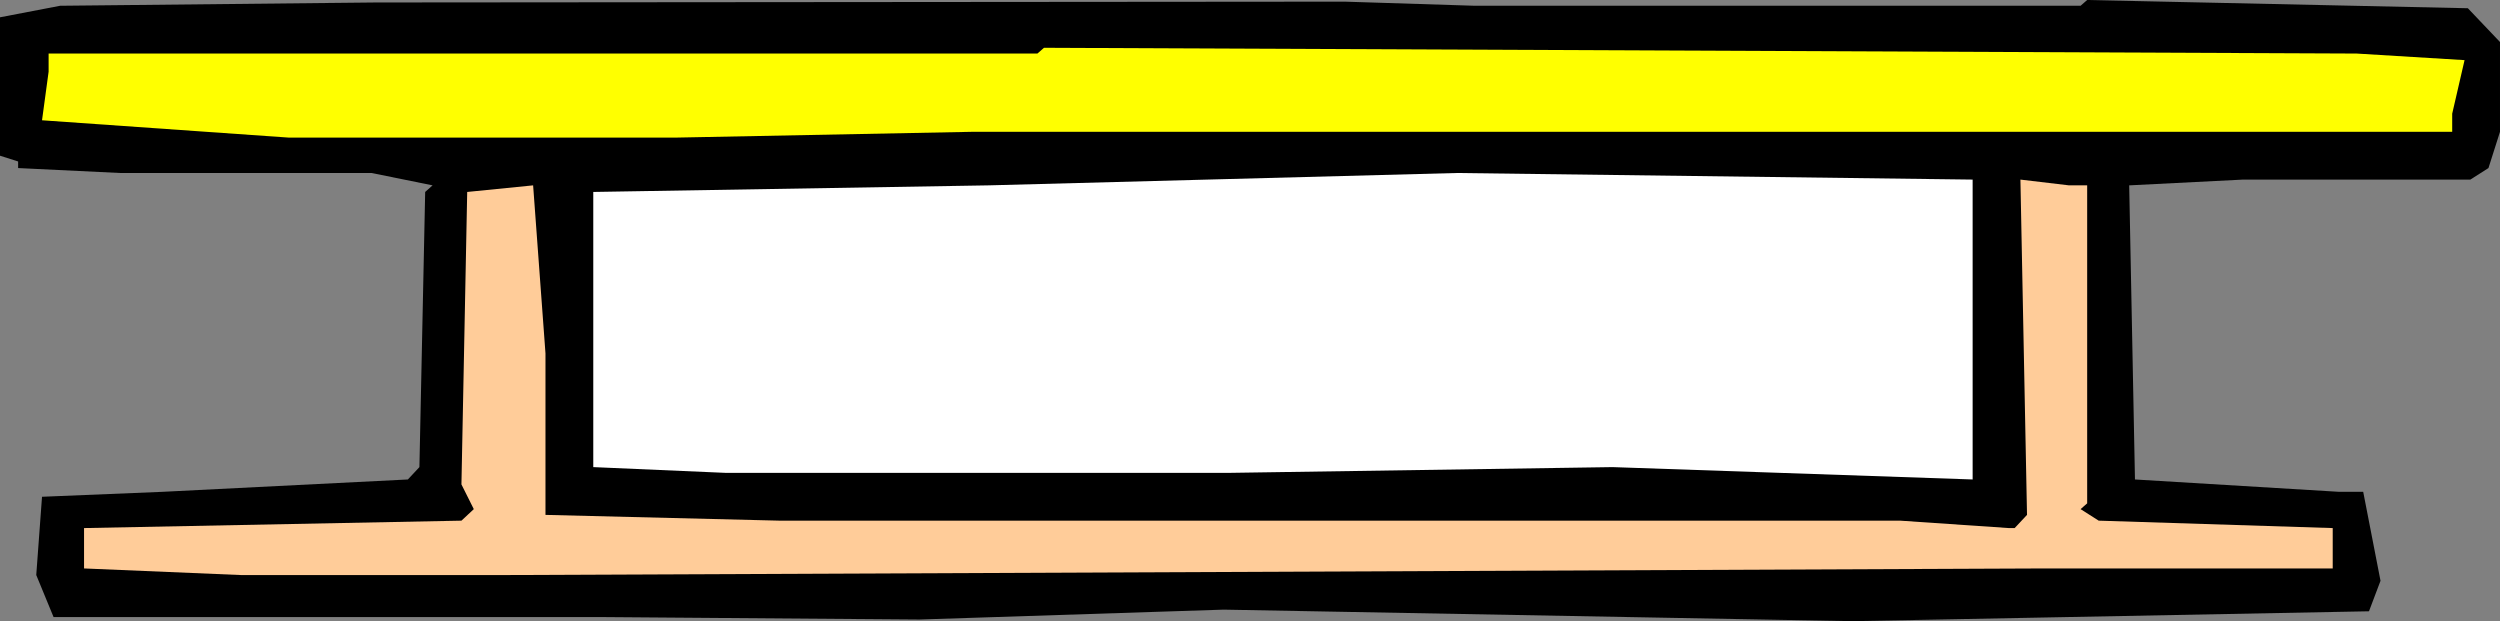
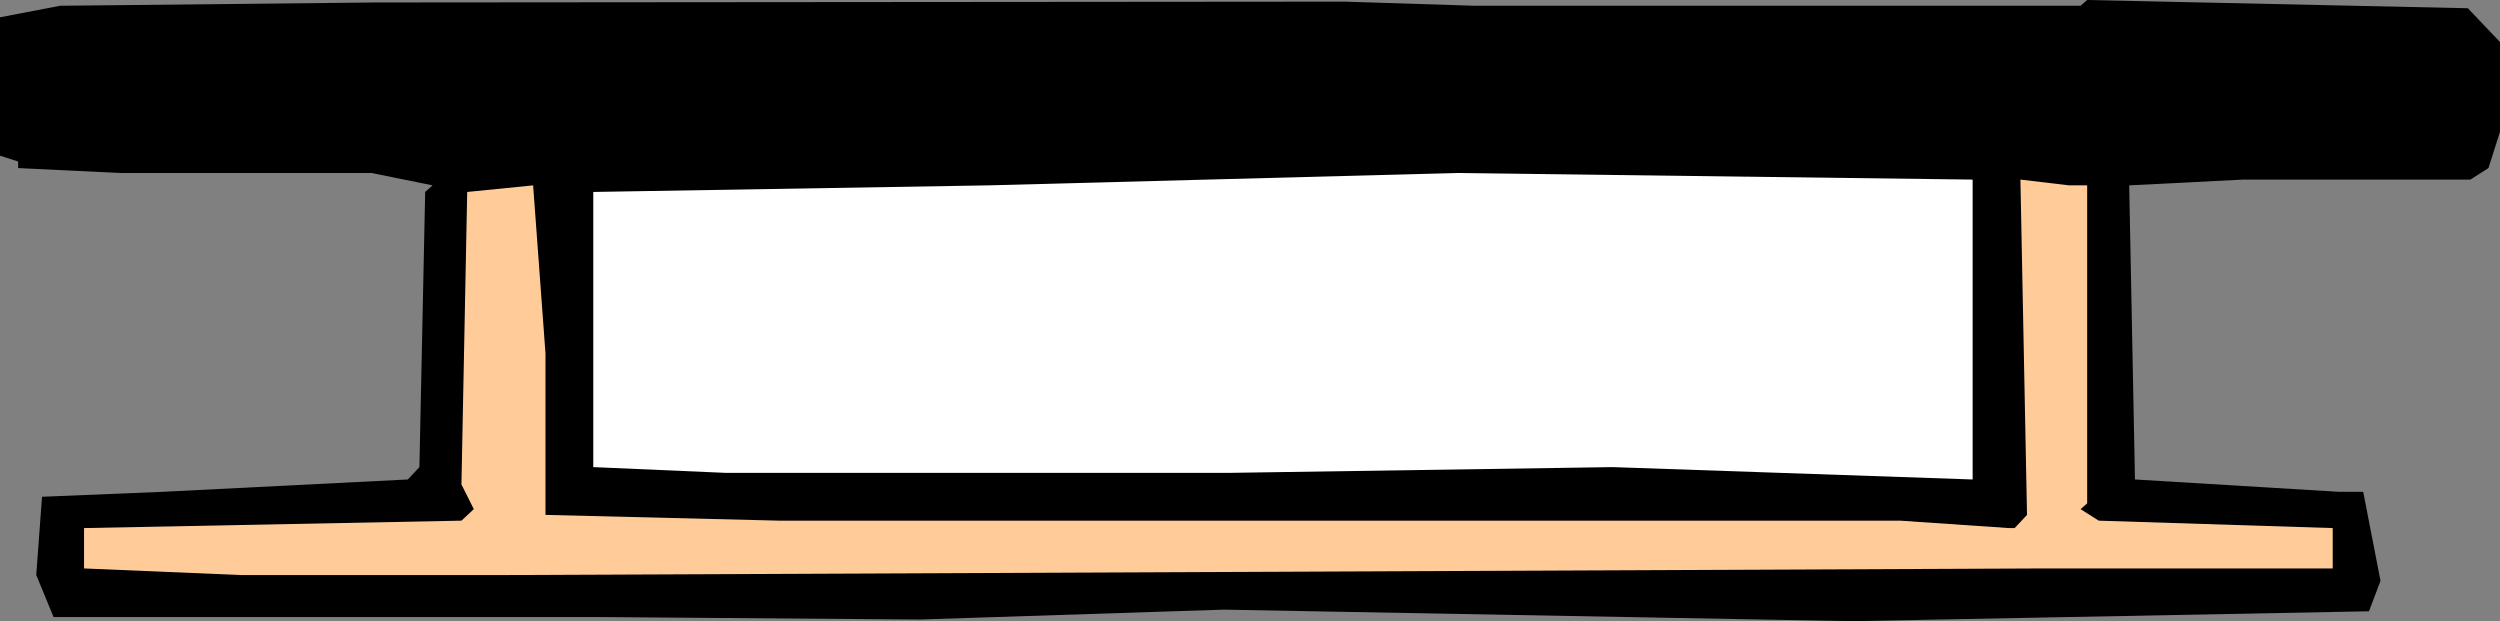
<svg xmlns="http://www.w3.org/2000/svg" xmlns:ns1="http://sodipodi.sourceforge.net/DTD/sodipodi-0.dtd" xmlns:ns2="http://www.inkscape.org/namespaces/inkscape" version="1.0" width="129.724mm" height="32.232mm" id="svg4" ns1:docname="Other 13.wmf">
  <rect width="100%" height="100%" fill="#808080" stroke="none" />
  <ns1:namedview id="namedview4" pagecolor="#ffffff" bordercolor="#000000" borderopacity="0.25" ns2:showpageshadow="2" ns2:pageopacity="0.0" ns2:pagecheckerboard="0" ns2:deskcolor="#d1d1d1" ns2:document-units="mm" />
  <defs id="defs1">
    <pattern id="WMFhbasepattern" patternUnits="userSpaceOnUse" width="6" height="6" x="0" y="0" />
  </defs>
  <path style="fill:#000000;fill-opacity:1;fill-rule:evenodd;stroke:none" d="M 490.294,8.24 V 25.851 l -2.262,7.109 -3.555,2.262 H 439.875 l -22.301,1.131 1.131,57.68 40.077,2.424 h 4.686 l 3.394,17.449 -2.262,5.978 -101.323,1.939 -123.301,-2.262 -59.63,1.939 -62.701,-0.485 H 10.504 l -3.394,-8.24 1.131,-15.349 23.594,-0.969 48.157,-2.424 2.262,-2.424 1.131,-53.963 1.454,-1.293 -11.958,-2.424 H 23.594 L 3.555,32.96 V 31.667 L 0,30.536 V 3.393 L 11.797,1.131 73.69,0.485 263.731,0.323 289.264,1.131 H 408.04 L 409.332,0 483.991,1.616 Z" id="path1" />
-   <path style="fill:#ffff00;fill-opacity:1;fill-rule:evenodd;stroke:none" d="m 483.345,11.794 -2.424,10.502 v 3.554 H 190.688 l -57.853,1.131 H 56.56 L 8.242,23.589 9.534,14.056 V 10.502 H 203.454 l 1.293,-1.131 257.429,1.131 z" id="path2" />
  <path style="fill:#ffffff;fill-opacity:1;fill-rule:evenodd;stroke:none" d="m 386.87,63.496 v 30.536 l -70.619,-2.424 -75.306,1.131 H 142.369 L 116.352,91.609 V 37.645 l 77.568,-1.293 91.789,-2.424 101.161,1.293 z" id="path3" />
  <path style="fill:#ffcc99;fill-opacity:1;fill-rule:evenodd;stroke:none" d="m 409.332,36.353 v 62.365 l -1.293,1.131 3.555,2.262 45.894,1.454 v 7.917 h -56.56 l -300.899,1.293 H 47.187 l -30.704,-1.293 v -7.917 l 74.013,-1.454 2.424,-2.262 -2.424,-4.847 1.131,-57.356 12.928,-1.293 2.424,32.96 v 31.667 l 45.894,1.131 h 219.776 l 21.331,1.454 h 1.131 l 2.424,-2.585 -1.293,-65.758 9.534,1.131 z" id="path4" />
</svg>